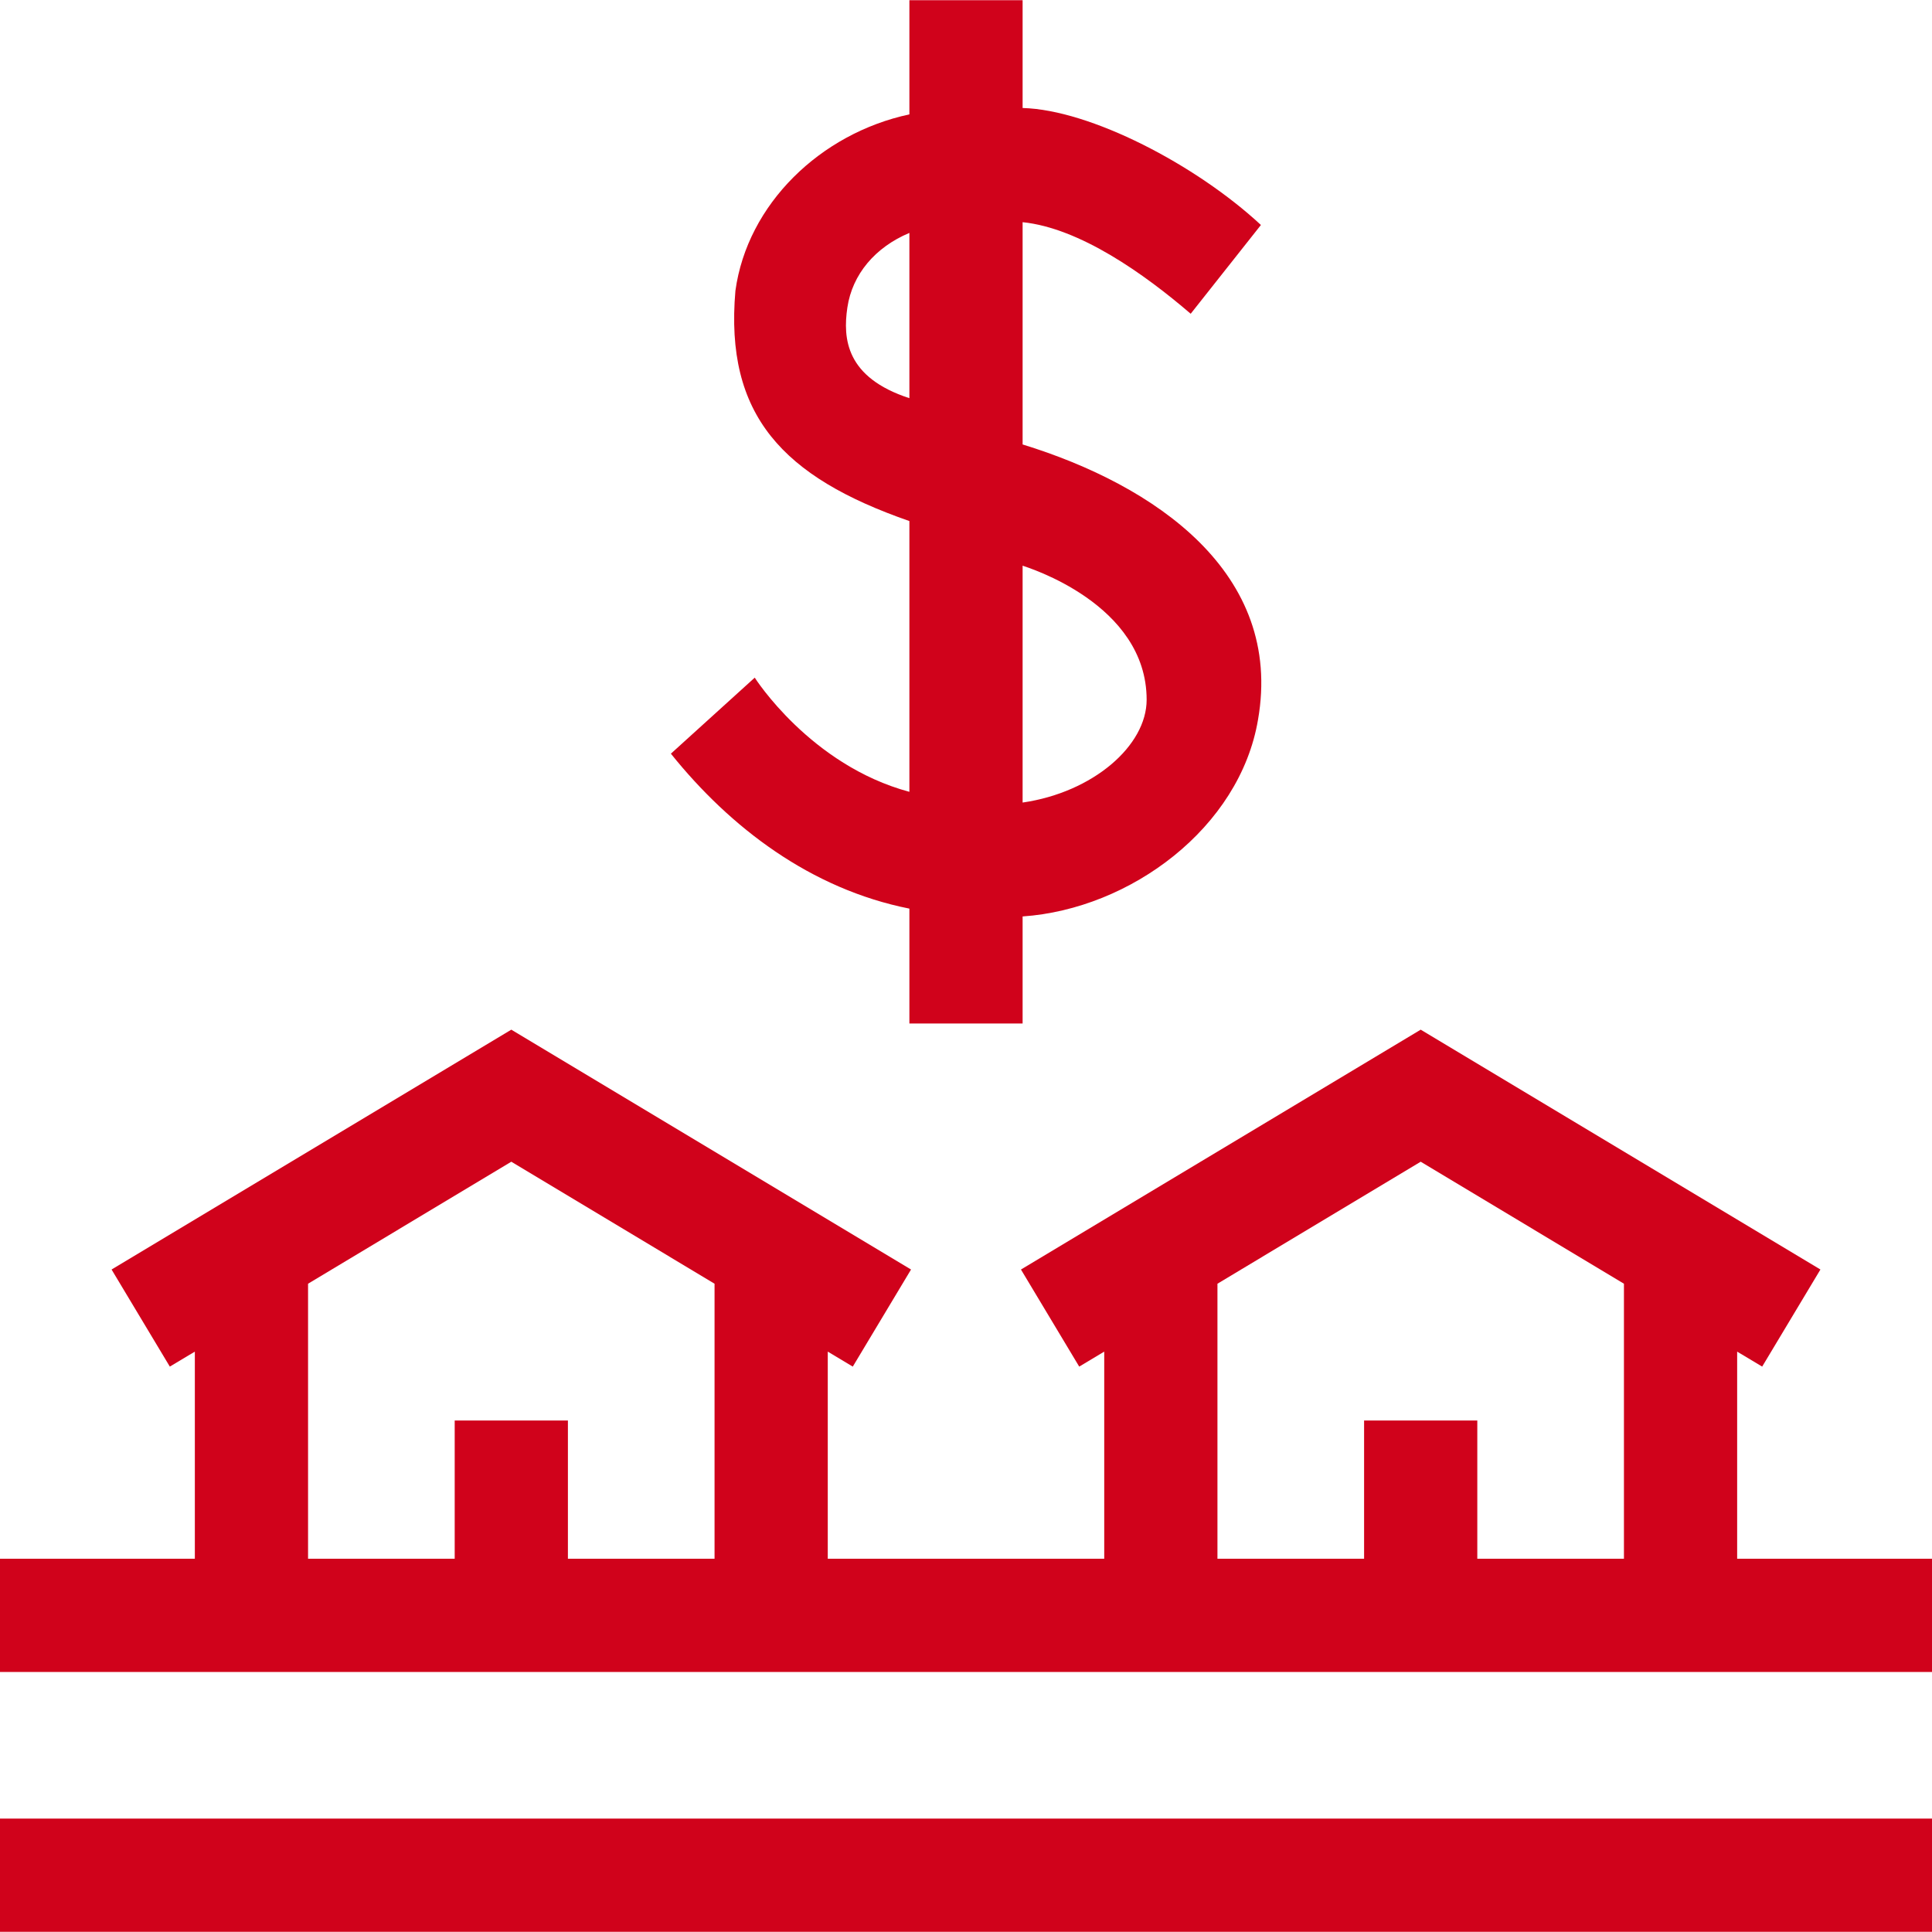
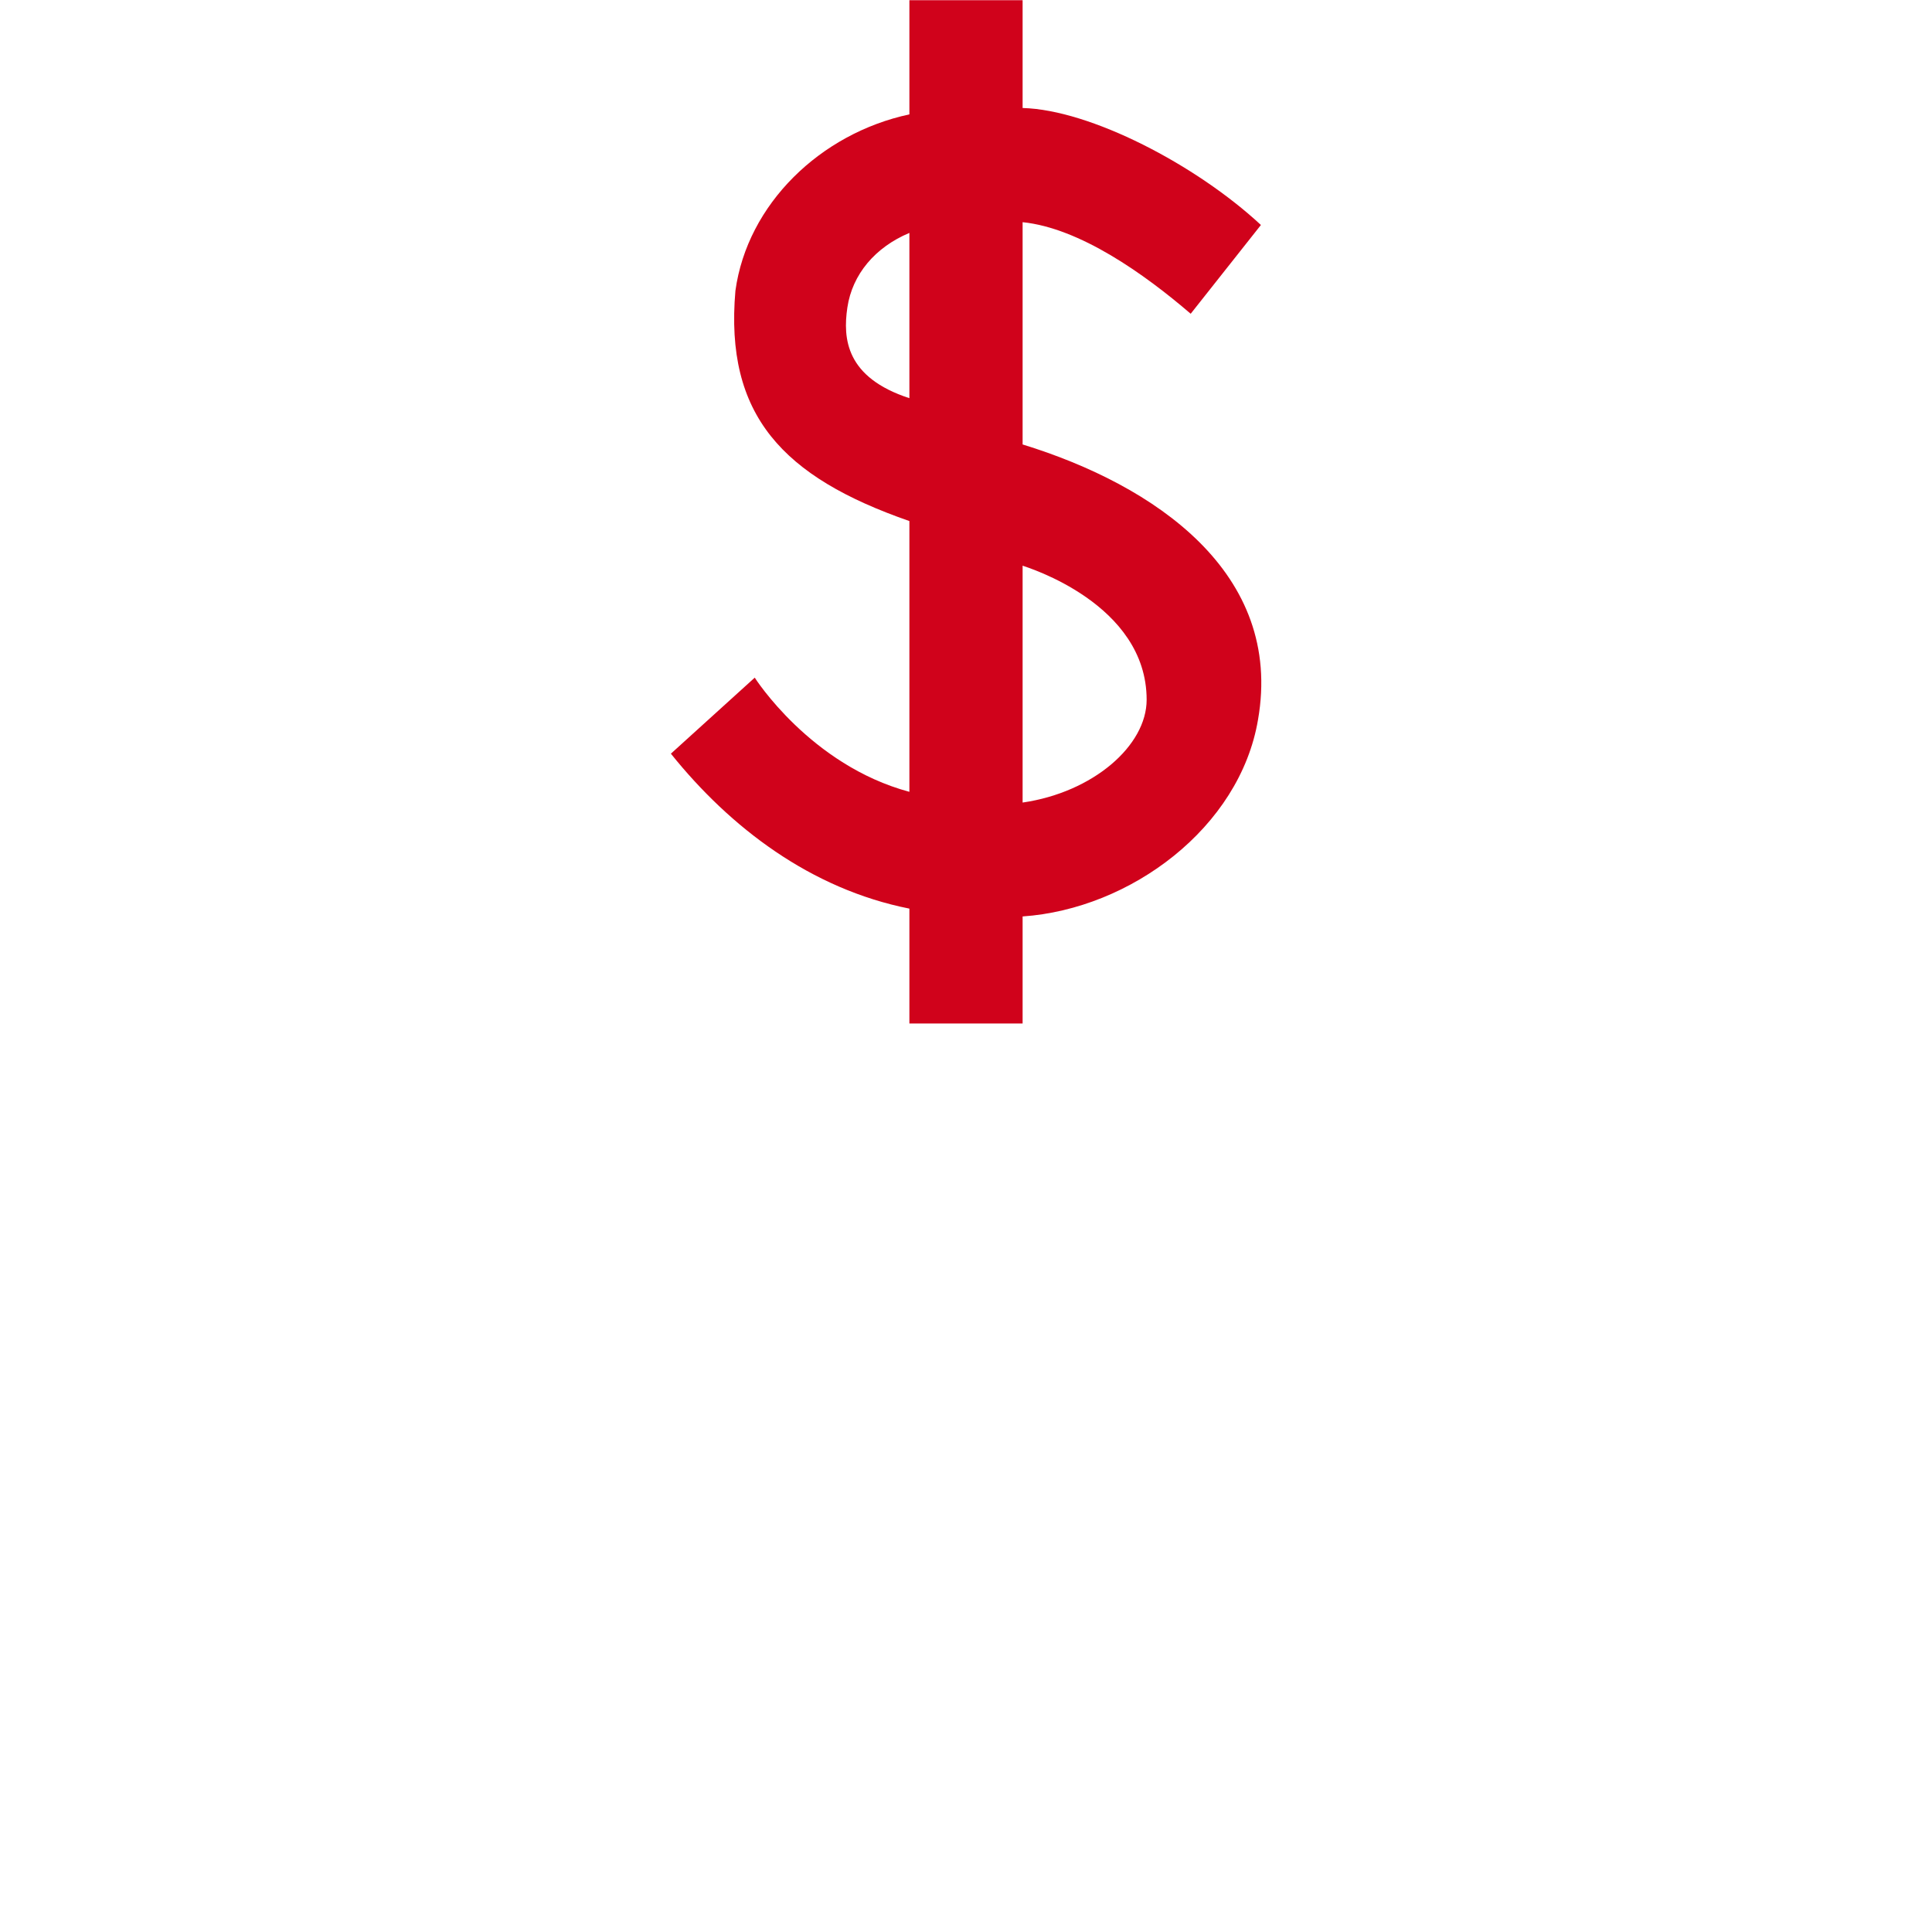
<svg xmlns="http://www.w3.org/2000/svg" width="20" height="20" viewBox="0 0 20 20" fill="none">
  <g clip-path="url(#clip0_1867_1344)">
    <path d="M7.813 7.015L6.945 7.802C7.56 8.568 8.393 9.203 9.414 9.406V10.595H10.586V9.487C11.702 9.41 12.834 8.569 13.023 7.45C13.288 5.932 11.957 5.023 10.586 4.601V2.3C11.178 2.361 11.845 2.835 12.326 3.248L13.053 2.329C12.38 1.704 11.285 1.136 10.586 1.118V0.002H9.414V1.184C8.493 1.381 7.736 2.113 7.613 3.01C7.501 4.299 8.103 4.938 9.414 5.394V8.197C8.387 7.921 7.813 7.015 7.813 7.015ZM8.772 3.183C8.823 2.84 9.059 2.56 9.414 2.411V4.122C8.757 3.908 8.724 3.506 8.772 3.183ZM11.87 7.244C11.87 7.718 11.317 8.202 10.586 8.308V5.856C10.63 5.872 11.87 6.249 11.87 7.244Z" fill="#D0021B" />
-     <path d="M17.983 16.136V13.992L18.242 14.147L18.845 13.142L14.707 10.659L10.569 13.142L11.172 14.147L11.431 13.992V16.136H8.569V13.992L8.828 14.147L9.431 13.142L5.293 10.659L1.155 13.142L1.758 14.147L2.017 13.992V16.136H0V17.308H20V16.136H17.983V16.136ZM5.879 16.136V14.705H4.707V16.136H3.189V13.289L5.293 12.026L7.397 13.289V16.136H5.879ZM15.293 16.136V14.705H14.121V16.136H12.603V13.289L14.707 12.026L16.811 13.289V16.136H15.293Z" fill="#D0021B" />
-     <path d="M0 18.826H20V19.998H0V18.826Z" fill="#D0021B" />
+     <path d="M0 18.826V19.998H0V18.826Z" fill="#D0021B" />
  </g>
  <defs>
    <clipPath id="clip0_1867_1344">
      <rect width="20" height="20" fill="white" />
    </clipPath>
  </defs>
</svg>